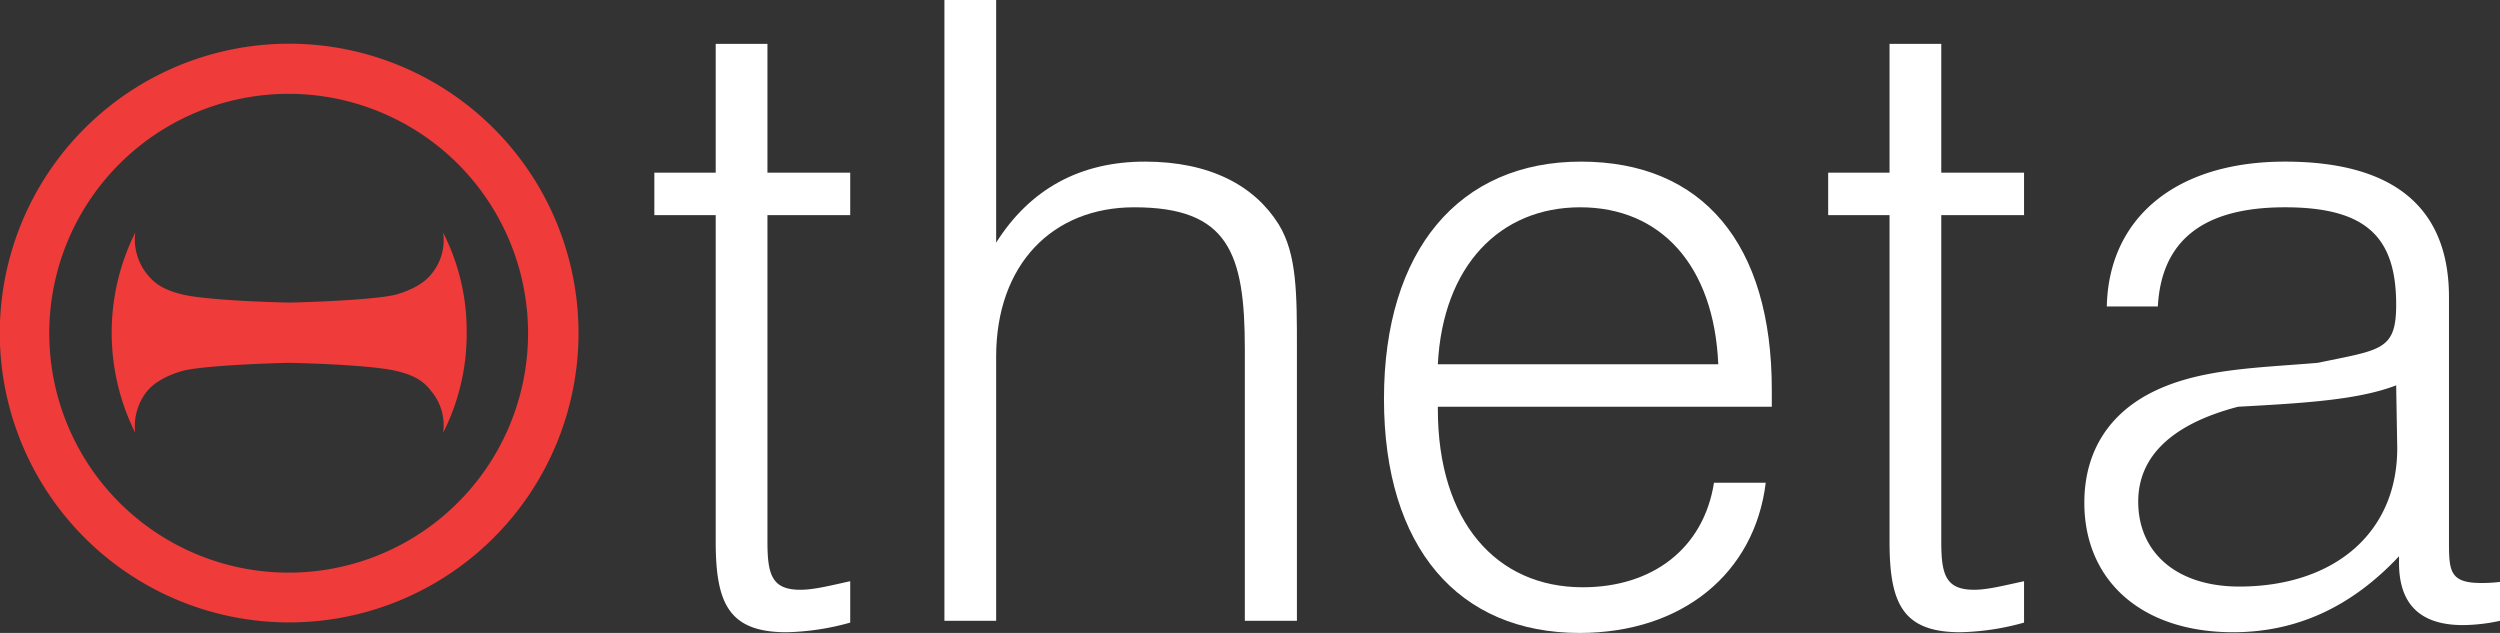
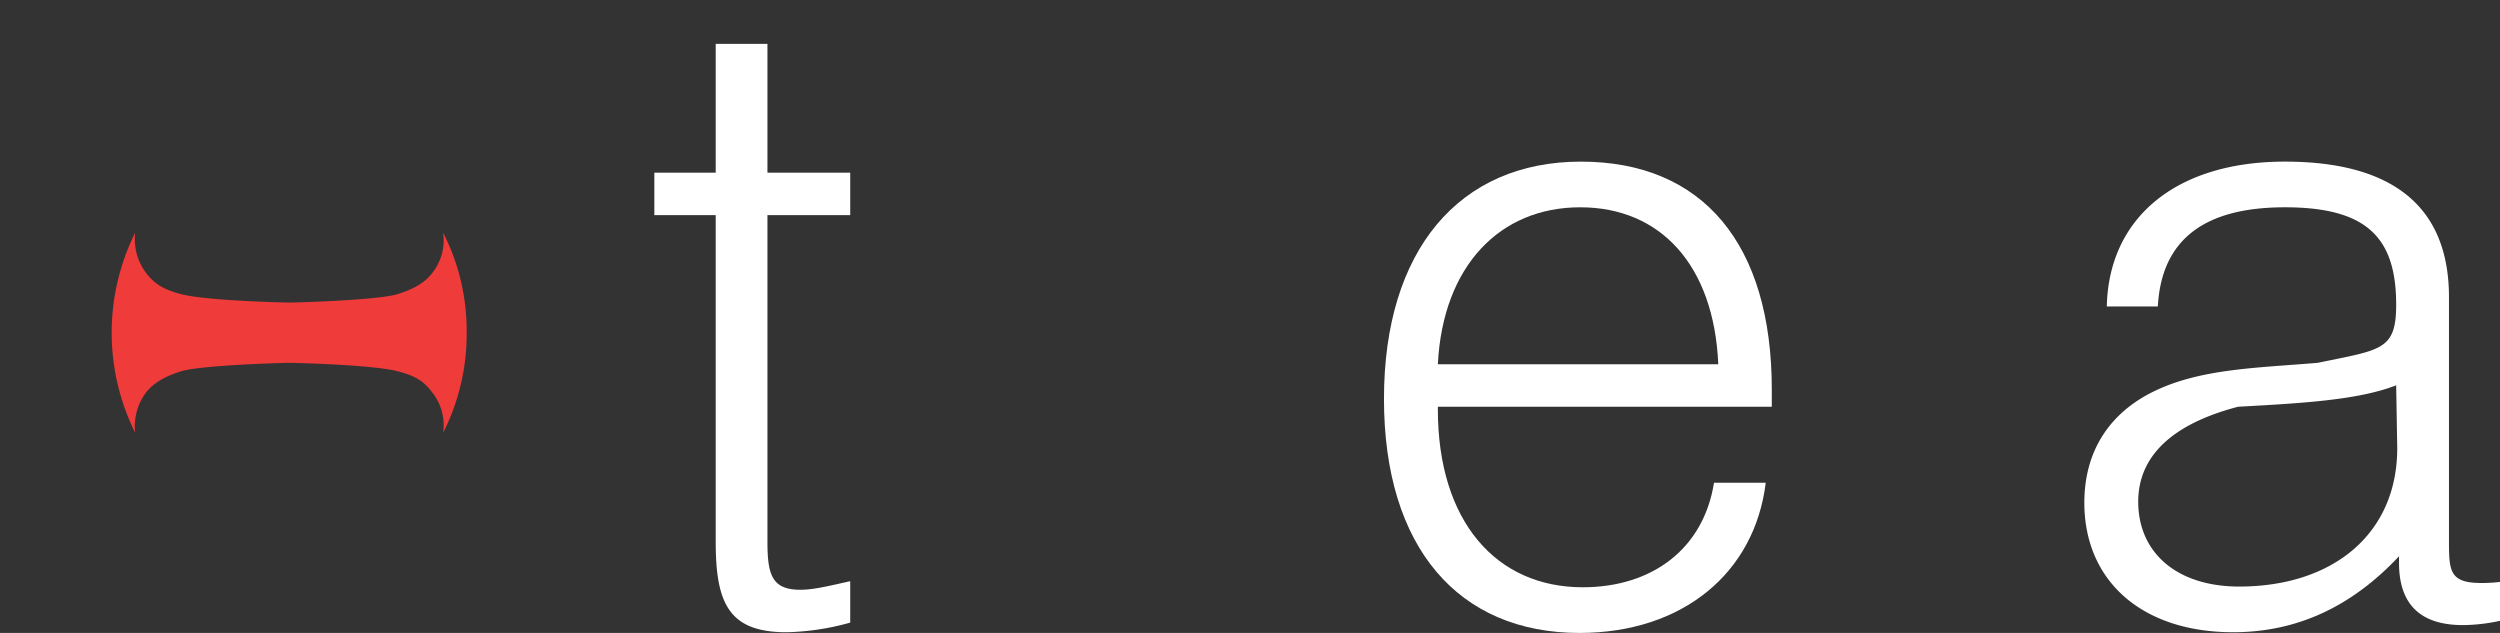
<svg xmlns="http://www.w3.org/2000/svg" width="700.7" height="177.4" viewBox="0 0 700.7 177.4">
  <rect x="0" y="0" width="700.7" height="177.4" fill="#333333" stroke="none" />
  <g id="Layer_2" data-name="Layer 2">
    <g id="Layer_1-2" data-name="Layer 1">
      <path d="M215.1,48.4h23.2V60.3H215.1v91.5c0,9.2,1.2,13.5,9.2,13.5,3.9,0,8.5-1.2,14-2.4v11.6a70.8,70.8,0,0,1-17.9,2.7c-16.2,0-19.8-8.2-19.8-25.4V60.3H183.4V48.4h17.2V12.3h14.5Z" fill="#fff" />
-       <path d="M264.7,0h14.5V68c9.5-15,23.5-22.7,41.7-22.7s30.7,6.7,37.5,17.6c5.1,8.3,5.1,19.4,5.1,34.7V174H348.9V97.8c0-26.9-4.6-39.7-31-39.7-22.9,0-38.7,16-38.7,41.9v74H264.7Z" fill="#fff" />
      <path d="M481.6,102.1c-1.2-27.8-16.2-44-38.7-44s-38.5,16.4-39.9,44ZM403,114.7c0,31.5,16.4,49.9,40.6,49.9,19.6,0,33.9-10.9,36.8-29.3h14.5c-3.1,25.4-23.4,42.1-52.2,42.1-33.9,0-54.8-23.9-54.8-65.6S409,45.3,443.1,45.3s53.5,23,53.5,63.9V114H403Z" fill="#fff" />
-       <path d="M544.1,48.4h23.2V60.3H544.1v91.5c0,9.2,1.2,13.5,9.2,13.5,3.8,0,8.4-1.2,14-2.4v11.6a70.8,70.8,0,0,1-17.9,2.7c-16.2,0-19.8-8.2-19.8-25.4V60.3H512.4V48.4h17.2V12.3h14.5Z" fill="#fff" />
      <path d="M627.3,114c-18.4,4.8-28,13.8-28,26.6,0,14.3,10.8,23.8,28.3,23.8,26.1,0,44.3-14.6,44.3-38.8l-.3-17.6c-10.6,4.1-25.9,5-44.3,6m-1.4,63.2c-25.7,0-41.7-14.5-41.7-36.3,0-14.5,7.1-25.4,20.1-31.5s28.6-6.3,45.3-7.7c17.7-3.7,22-3.4,22-16.3,0-18.8-8.2-27.3-31.2-27.3s-34.6,9.4-35.6,27.8H590.5c.5-24.7,19.2-40.6,49.9-40.6s46,13,46,38v68.5c0,8.2.2,11.6,9,11.6a41.8,41.8,0,0,0,5.3-.3V174a50,50,0,0,1-10.4,1.2c-11.9,0-17.9-5.8-17.9-17.4v-1.9c-13.4,14.3-28.8,21.3-46.5,21.3" fill="#fff" />
-       <path d="M81.1,26.3A67.1,67.1,0,1,0,128.4,46,67.2,67.2,0,0,0,81.1,26.3M23.7,36a81.1,81.1,0,1,1,0,114.7A81.1,81.1,0,0,1,23.7,36" fill="#ef3b39" />
      <path d="M130.8,93.2h0a60.6,60.6,0,0,0-6.6-28A14.8,14.8,0,0,1,121,76.7c-2,2.6-5.4,4.5-9.8,5.8s-20.5,2.1-29.9,2.3h-.5c-9.3-.2-24.2-.9-29.8-2.3s-7.8-3.2-9.9-5.8a15.7,15.7,0,0,1-3.2-11.5,62.9,62.9,0,0,0,0,56.1,15.7,15.7,0,0,1,3.2-11.5c2.1-2.6,5.5-4.5,9.9-5.8s20.5-2.1,29.8-2.3h.5c9.4.2,24.2.9,29.9,2.3s7.8,3.2,9.8,5.8a14.8,14.8,0,0,1,3.2,11.5,61.3,61.3,0,0,0,6.6-28.1" fill="#ef3b39" />
    </g>
  </g>
</svg>